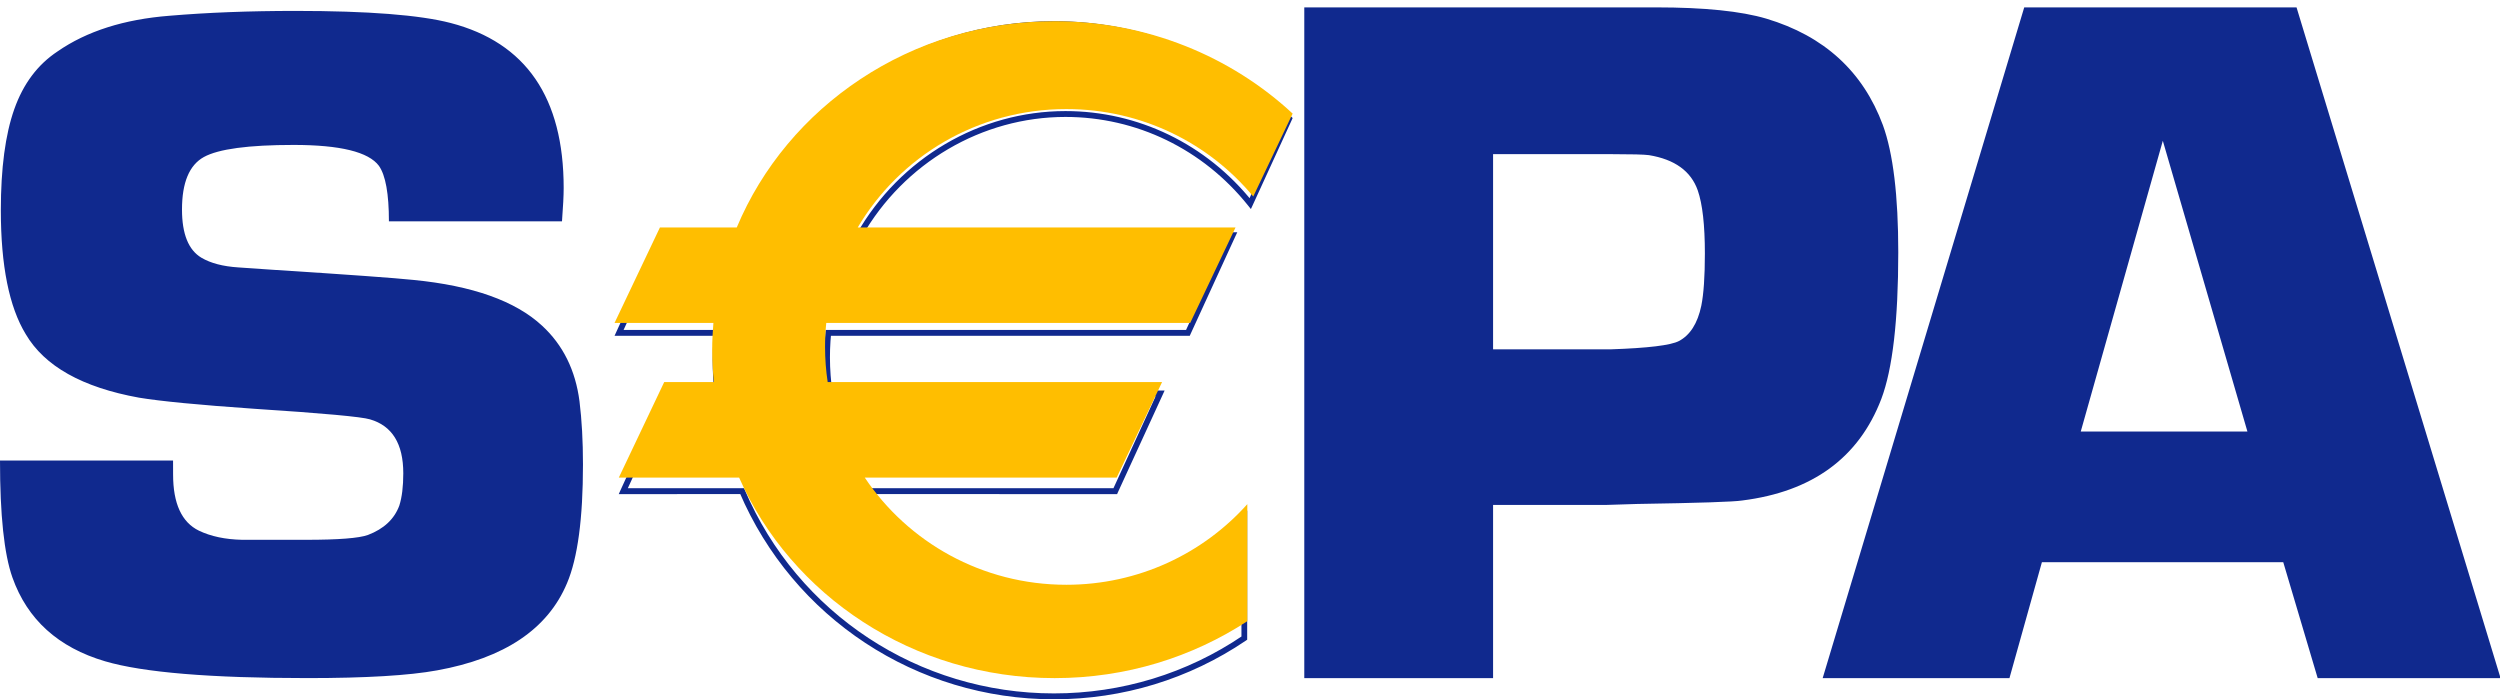
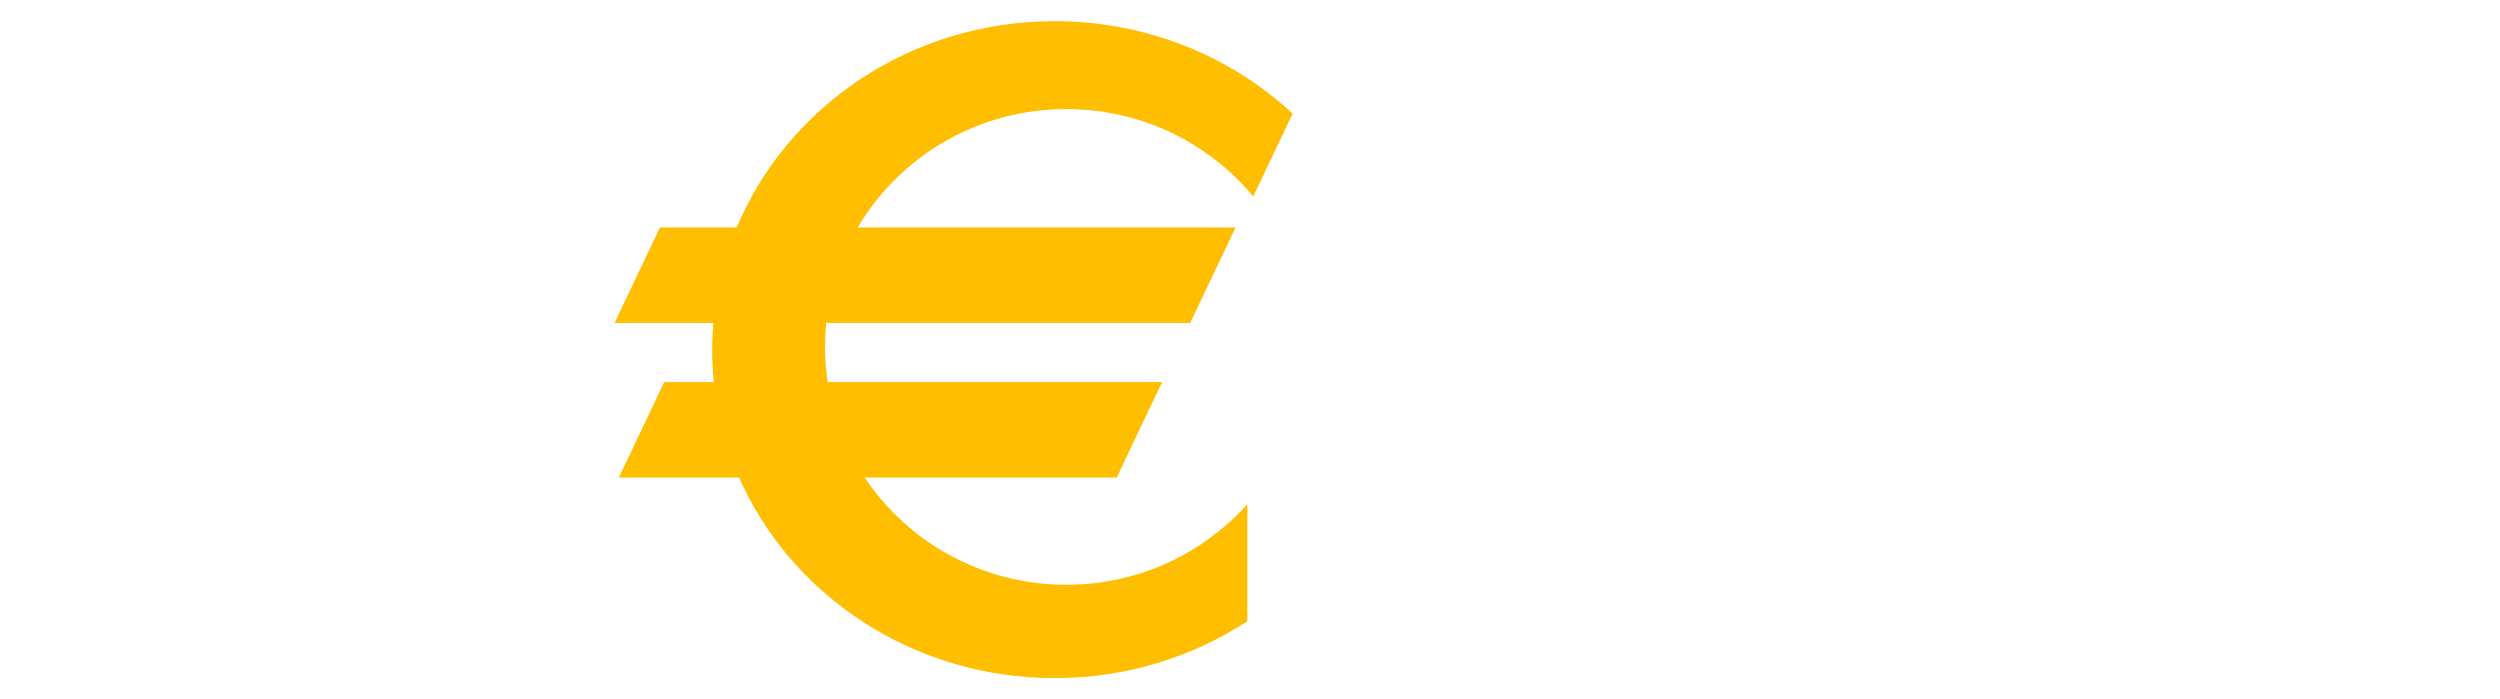
<svg xmlns="http://www.w3.org/2000/svg" viewBox="0 0 143 40">
  <g fill="none" fill-rule="evenodd">
-     <path fill="#10298E" d="M60.286,1.212 C65.374,1.212 70.193,3.149 73.854,6.666 L73.854,6.666 L73.939,6.751 L73.891,6.86 L71.664,11.715 L71.551,11.958 L71.384,11.749 C68.812,8.535 65.008,6.689 60.945,6.689 C56.17,6.689 51.705,9.314 49.297,13.536 L49.444,13.285 L70.772,13.286 L70.661,13.522 L68.097,19.112 L68.054,19.209 L47.529,19.208 L47.503,19.52 C47.493,19.675 47.485,19.829 47.48,19.983 L47.473,20.445 C47.473,21.12 47.525,21.806 47.622,22.481 L47.603,22.337 L66.616,22.338 L66.508,22.576 L63.941,28.166 L63.899,28.263 L49.862,28.262 L49.886,28.297 C52.345,31.902 56.304,34.083 60.597,34.196 L60.945,34.2 C64.807,34.2 68.491,32.503 71.051,29.539 L71.051,29.539 L71.339,29.206 L71.339,36.591 L71.266,36.642 C68.021,38.84 64.226,40 60.286,40 C52.427,40 45.367,35.351 42.3,28.161 L42.345,28.262 L35.393,28.263 L35.5,28.023 L38.067,22.435 L38.111,22.338 L40.842,22.337 L40.817,22.04 C40.794,21.718 40.778,21.397 40.771,21.08 L40.765,20.607 C40.765,20.122 40.787,19.606 40.834,19.026 L40.821,19.208 L35.152,19.209 L35.261,18.969 L37.825,13.381 L37.87,13.286 L42.209,13.285 L42.343,12.964 C43.739,9.735 45.976,6.957 48.85,4.889 L49.228,4.623 C52.489,2.393 56.31,1.212 60.286,1.212 Z M60.286,1.549 C56.378,1.549 52.617,2.711 49.412,4.904 C46.283,7.045 43.882,10.025 42.47,13.515 L42.47,13.515 L42.43,13.619 L38.079,13.618 L35.669,18.872 L41.176,18.872 L41.162,19.054 C41.115,19.625 41.093,20.133 41.093,20.607 C41.093,21.222 41.126,21.857 41.188,22.488 L41.188,22.488 L41.205,22.675 L38.32,22.674 L35.912,27.926 L42.56,27.926 L42.603,28.027 C45.616,35.096 52.557,39.663 60.286,39.663 C64.158,39.663 67.893,38.523 71.084,36.361 L71.011,36.409 L71.011,30.083 L70.796,30.313 C68.29,32.916 64.89,34.43 61.316,34.528 L60.945,34.533 C56.293,34.533 51.981,32.164 49.415,28.185 L49.415,28.185 L49.247,27.926 L63.69,27.926 L66.098,22.674 L47.316,22.675 L47.294,22.53 C47.195,21.837 47.143,21.138 47.143,20.445 C47.143,19.974 47.167,19.496 47.212,19.024 L47.212,19.024 L47.228,18.872 L67.843,18.872 L70.253,13.618 L48.867,13.619 L49.011,13.367 C51.48,9.041 56.052,6.354 60.945,6.354 C65.107,6.354 69.003,8.244 71.641,11.537 L71.474,11.334 L73.539,6.828 L73.295,6.6 C69.85,3.439 65.424,1.662 60.74,1.554 Z M94.724,0.422 C97.483,0.422 99.587,0.637 101.035,1.067 C104.343,2.058 106.563,4.088 107.702,7.158 C108.287,8.766 108.581,11.191 108.581,14.427 C108.581,18.32 108.255,21.116 107.611,22.82 C106.321,26.186 103.665,28.125 99.654,28.628 C99.183,28.704 97.177,28.77 93.633,28.827 L91.842,28.883 L85.404,28.883 L85.404,38.788 L74.605,38.788 L74.605,0.422 L94.724,0.422 Z M131.362,0.422 L143.032,38.788 L132.571,38.788 L130.602,32.157 L116.797,32.157 L114.941,38.788 L104.257,38.788 L115.786,0.422 L131.362,0.422 Z M16.898,0.624 C21.055,0.624 24.015,0.856 25.781,1.316 C30.088,2.44 32.242,5.585 32.242,10.753 C32.242,11.18 32.21,11.812 32.146,12.66 L22.246,12.66 C22.246,11.084 22.055,10.025 21.675,9.486 C21.085,8.691 19.46,8.29 16.798,8.29 C14.213,8.29 12.5,8.521 11.664,8.98 C10.828,9.441 10.41,10.443 10.41,11.986 C10.41,13.383 10.782,14.303 11.523,14.743 C12.055,15.057 12.757,15.239 13.635,15.296 L15.63,15.433 C19.91,15.707 22.582,15.901 23.648,16.012 C27.032,16.343 29.484,17.217 31.008,18.631 C32.205,19.735 32.919,21.179 33.148,22.959 C33.28,24.027 33.346,25.231 33.346,26.571 C33.346,29.661 33.043,31.922 32.435,33.355 C31.333,35.986 28.857,37.647 25.002,38.345 C23.389,38.64 20.919,38.787 17.598,38.787 C12.054,38.787 8.19,38.468 6.009,37.825 C3.331,37.035 1.565,35.438 0.711,33.033 C0.236,31.693 -0,29.462 -0,26.342 L9.899,26.342 C9.899,26.691 9.901,26.956 9.901,27.14 C9.901,28.805 10.394,29.876 11.38,30.355 C12.063,30.682 12.886,30.856 13.854,30.877 L17.495,30.877 C19.351,30.877 20.537,30.785 21.048,30.599 C21.959,30.251 22.555,29.693 22.841,28.92 C22.993,28.441 23.068,27.826 23.068,27.072 C23.068,25.384 22.434,24.356 21.164,23.987 C20.689,23.841 18.483,23.638 14.542,23.382 C11.377,23.163 9.18,22.95 7.949,22.746 C4.708,22.158 2.547,20.948 1.47,19.111 C0.521,17.551 0.048,15.19 0.048,12.031 C0.048,9.625 0.303,7.697 0.816,6.247 C1.329,4.794 2.154,3.694 3.294,2.94 C4.962,1.784 7.099,1.104 9.698,0.901 C11.861,0.718 14.26,0.624 16.898,0.624 Z M123.713,8.052 L119.019,24.683 L128.552,24.683 L123.713,8.052 Z M92.227,8.818 L85.404,8.818 L85.404,19.982 L92.136,19.982 C94.271,19.909 95.567,19.752 96.035,19.507 C96.673,19.171 97.102,18.5 97.314,17.491 C97.45,16.821 97.519,15.824 97.519,14.5 C97.519,12.876 97.383,11.673 97.111,10.888 C96.723,9.787 95.792,9.116 94.32,8.874 C94.028,8.836 93.33,8.818 92.227,8.818 Z" />
    <path fill="#FFBE00" d="M60.994,6.239 C65.307,6.239 69.156,8.189 71.686,11.241 L73.939,6.497 C70.416,3.229 65.617,1.212 60.325,1.212 C52.085,1.212 45.036,6.096 42.143,13.01 L37.748,13.01 L35.152,18.471 L40.807,18.471 C40.765,18.978 40.737,19.482 40.737,20.001 C40.737,20.628 40.77,21.246 40.834,21.856 L37.992,21.856 L35.396,27.319 L42.278,27.319 C45.254,34.056 52.215,38.788 60.325,38.788 C64.413,38.788 68.205,37.585 71.347,35.532 L71.347,28.838 C68.817,31.665 65.117,33.449 60.994,33.449 C56.174,33.449 51.933,31.01 49.465,27.319 L63.874,27.319 L66.47,21.856 L47.344,21.856 C47.244,21.2 47.193,20.528 47.193,19.842 C47.193,19.381 47.216,18.922 47.263,18.471 L68.08,18.471 L70.673,13.01 L49.063,13.01 C51.452,8.962 55.9,6.239 60.994,6.239" />
  </g>
</svg>